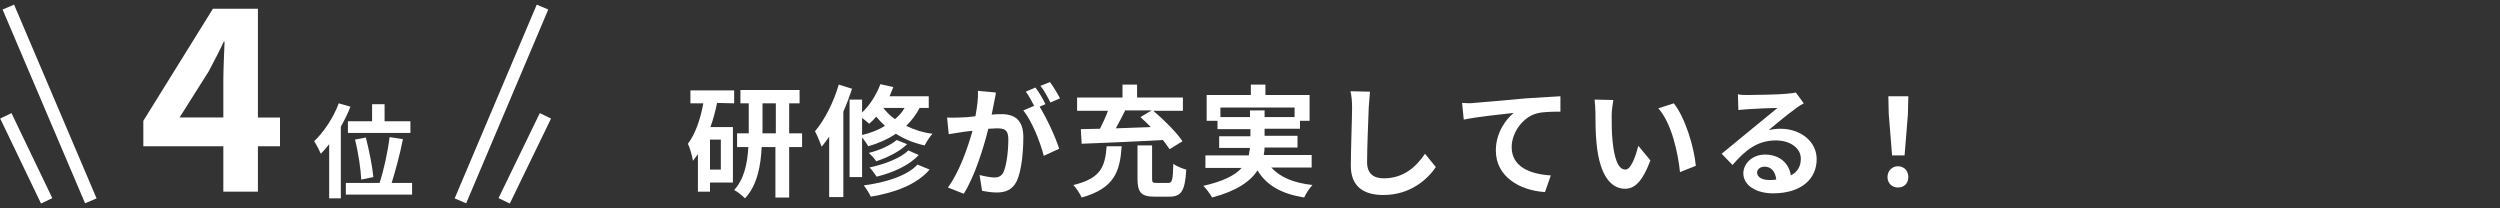
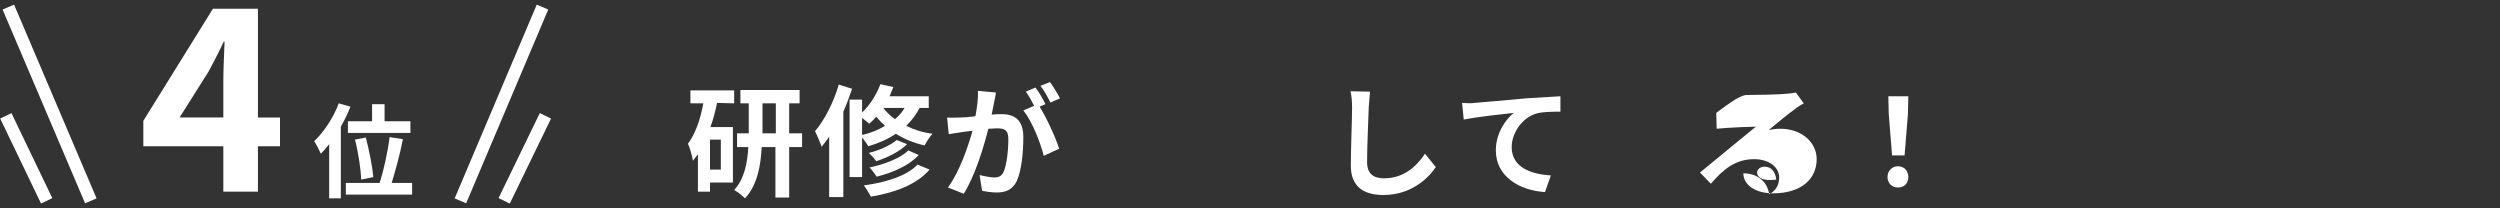
<svg xmlns="http://www.w3.org/2000/svg" version="1.1" id="_レイヤー_2" x="0px" y="0px" viewBox="0 0 600 50" style="enable-background:new 0 0 600 50;" xml:space="preserve">
  <rect x="0" y="0" width="600" height="50" fill="#333333" stroke="none" />
  <style type="text/css">
	.st0{fill:#FFFFFF;}
	.st1{fill:none;stroke:#FFFFFF;stroke-width:3;stroke-miterlimit:10;}
</style>
  <g id="_文字">
    <g>
      <g>
        <path class="st0" d="M172.1,24.7c-0.4,1.9-0.9,3.9-1.6,5.8h5.4v13.3h-5.5V46h-2.9v-9c-0.4,0.5-0.8,1.1-1.2,1.6     c-0.1-0.9-0.7-3.1-1.2-4.1c1.8-2.4,3-5.9,3.7-9.7h-3.1v-3.1h10.5v3.1L172.1,24.7L172.1,24.7z M173,33.5h-2.6v7.2h2.6V33.5z      M192.5,35.3h-3.1v12.1h-3.3V35.3h-3.3c-0.2,4.3-1,9.1-4,12.3c-0.6-0.6-1.8-1.6-2.6-2c2.5-2.7,3.2-6.7,3.4-10.3h-2.7V32h2.8v-7.2     h-2v-3.2h14.2v3.2h-2.5V32h3.1L192.5,35.3L192.5,35.3z M186.2,32v-7.2h-3.2V32H186.2z" />
        <path class="st0" d="M204.5,21.3c-0.6,1.8-1.3,3.7-2.1,5.5v20.5H199V32.8c-0.6,0.9-1.2,1.7-1.8,2.4c-0.3-0.8-1.1-2.8-1.6-3.7     c2.3-2.7,4.5-7,5.7-11.2L204.5,21.3L204.5,21.3z M220.7,25.9c-0.8,1.6-1.9,3-3.2,4.3c1.8,0.9,3.9,1.6,6.3,1.9     c-0.6,0.6-1.4,1.9-1.9,2.8c-2.7-0.6-5-1.6-6.9-2.8c-1.9,1.3-4.2,2.3-6.6,3c-0.3-0.5-0.9-1.4-1.5-2.1v9.5h-3V23.9h3V27     c1.9-1.8,3.4-4.2,4.4-6.8l3.1,0.7c-0.3,0.7-0.6,1.5-0.9,2.2h9.4v2.8L220.7,25.9L220.7,25.9z M206.9,32.4c2.1-0.5,3.9-1.2,5.5-2.2     c-0.8-0.7-1.5-1.5-2.1-2.2c-0.5,0.6-1.1,1.2-1.7,1.7c-0.4-0.4-1.1-0.9-1.7-1.4C206.9,28.3,206.9,32.4,206.9,32.4z M223.1,40.7     c-3,3.5-8.1,5.5-14.1,6.5c-0.4-0.8-1.1-2-1.7-2.7c5.3-0.7,10.4-2.3,12.9-5L223.1,40.7L223.1,40.7z M217.7,34.6     c-1.8,1.8-4.7,3.2-7.4,4.1c-0.4-0.6-1.2-1.5-1.8-2c2.5-0.6,5.2-1.8,6.7-3.1L217.7,34.6L217.7,34.6z M220.5,37.2     c-2.3,2.5-6.1,4.2-10.1,5.2c-0.4-0.6-1.1-1.6-1.7-2.2c3.6-0.8,7.4-2.2,9.3-4.1L220.5,37.2L220.5,37.2z M212,25.9     c0.7,0.9,1.6,1.9,2.8,2.7c0.9-0.8,1.7-1.6,2.3-2.7H212z" />
        <path class="st0" d="M238.6,24.5c-0.2,0.9-0.4,1.9-0.6,3c1-0.1,1.8-0.1,2.4-0.1c3.1,0,5.2,1.4,5.2,5.5c0,3.4-0.4,8.1-1.6,10.6     c-1,2-2.6,2.7-4.8,2.7c-1.1,0-2.5-0.2-3.5-0.4l-0.6-3.8c1.1,0.3,2.8,0.6,3.5,0.6c1,0,1.7-0.3,2.2-1.2c0.8-1.7,1.2-5.2,1.2-8     c0-2.3-1-2.6-2.8-2.6c-0.5,0-1.2,0.1-2,0.1c-1.1,4.4-3.2,11.3-5.9,15.6l-3.8-1.5c2.8-3.8,4.8-9.7,5.9-13.6c-1,0.1-2,0.2-2.5,0.3     c-0.8,0.1-2.4,0.4-3.2,0.5l-0.4-4c1.1,0.1,2,0,3.1,0c0.9,0,2.3-0.1,3.7-0.3c0.4-2.2,0.7-4.3,0.6-6.1l4.3,0.4     C239,22.8,238.7,23.8,238.6,24.5L238.6,24.5z M250.9,25l-1.4,0.6c1.7,2.7,3.9,7.5,4.7,10.1l-3.7,1.7c-0.8-3.2-2.8-8.3-4.9-10.9     l2.6-1.1c-0.6-1.1-1.3-2.5-2-3.4l2.3-1C249.3,22,250.4,23.9,250.9,25L250.9,25z M254.4,23.6l-2.3,1c-0.6-1.2-1.5-2.9-2.4-4     l2.3-0.9C252.8,20.8,253.9,22.6,254.4,23.6L254.4,23.6z" />
-         <path class="st0" d="M269.2,35.1c-0.4,6-1.7,10.1-9.6,12.3c-0.4-0.9-1.3-2.3-2-3c6.8-1.6,7.6-4.6,8-9.3L269.2,35.1L269.2,35.1z      M259.4,31c1.4,0,2.9-0.1,4.6-0.1c0.7-1.4,1.4-2.9,1.9-4.3h-7.4v-3.2h10.9v-3.1h3.5v3.1h11v3.2h-7.1c2.5,2.1,5.6,5.2,7,7.3     l-3.1,1.9c-0.4-0.6-1-1.4-1.6-2.2c-7,0.4-14.5,0.7-19.5,0.9L259.4,31L259.4,31z M270,26.6c-0.7,1.4-1.5,2.9-2.2,4.2     c2.7-0.1,5.6-0.2,8.4-0.3c-0.8-0.8-1.6-1.6-2.5-2.4l2.7-1.6H270z M280.4,43.9c0.9,0,1.1-0.6,1.2-4.6c0.7,0.6,2.3,1.2,3.1,1.4     c-0.3,5.2-1.2,6.5-4.1,6.5h-3.5c-3.2,0-4.1-1-4.1-4.3v-8l3.5,0v7.9c0,1,0.1,1.1,1.1,1.1L280.4,43.9L280.4,43.9z" />
-         <path class="st0" d="M305.1,40.2c2.1,2.3,5.3,3.7,9.9,4.2c-0.7,0.7-1.6,2.1-2,3c-5.5-0.9-9-2.9-11.2-6.5     c-1.7,2.6-4.9,4.9-10.9,6.5c-0.4-0.8-1.4-2.1-2.1-2.8c4.9-1.1,7.7-2.6,9.2-4.3h-8.7v-3h10.4c0.1-0.6,0.2-1.2,0.3-1.8h-7.4v-2.8     h7.5v-1.7h-7.9V29h-2.6v-6.2h10.6v-2.5h3.5v2.5h10.6V29h-2.3v1.9h-8.5v1.7h7.9v2.8h-7.9c0,0.6-0.1,1.2-0.2,1.8h11.5v3L305.1,40.2     L305.1,40.2z M300,28.1v-1.6h3.5v1.6h7.2v-2.3h-17.8v2.3H300z" />
        <path class="st0" d="M328.5,25.7c-0.1,3.1-0.4,9.6-0.4,13.2c0,2.9,1.7,3.9,4,3.9c4.8,0,7.8-2.8,9.9-5.9l2.6,3.2     c-1.9,2.8-6,6.7-12.6,6.7c-4.8,0-7.8-2.1-7.8-7c0-3.9,0.3-11.5,0.3-14c0-1.4-0.1-2.8-0.4-3.9l4.7,0.1     C328.7,23,328.6,24.5,328.5,25.7L328.5,25.7z" />
        <path class="st0" d="M353.8,24.7c2.4-0.2,7.2-0.6,12.5-1.1c3-0.2,6.2-0.4,8.2-0.5l0,3.7c-1.6,0-4.1,0-5.6,0.4     c-3.5,0.9-6.1,4.7-6.1,8.1c0,4.8,4.5,6.5,9.4,6.8l-1.4,4c-6.1-0.4-11.8-3.7-11.8-10c0-4.2,2.4-7.5,4.3-9c-2.7,0.3-8.6,0.9-12,1.6     l-0.4-4C352.1,24.8,353.2,24.8,353.8,24.7L353.8,24.7z" />
-         <path class="st0" d="M386.8,27.6c0,1.9,0,4.1,0.2,6.1c0.4,4.2,1.3,7,3.1,7c1.4,0,2.5-3.4,3.1-5.7l2.9,3.5c-1.9,5-3.7,6.8-6.1,6.8     c-3.2,0-6-2.9-6.8-10.6c-0.3-2.7-0.3-6.1-0.3-7.8c0-0.8-0.1-2.1-0.2-3l4.5,0.1C387,25.1,386.8,26.8,386.8,27.6L386.8,27.6z      M407,39.8l-3.8,1.5c-0.5-4.7-2-11.7-5.2-15.3l3.7-1.2C404.4,28.1,406.6,35.3,407,39.8z" />
-         <path class="st0" d="M419.4,22.8c1.5,0,7.8-0.1,9.4-0.3c1.2-0.1,1.9-0.2,2.2-0.3l1.9,2.6c-0.7,0.4-1.4,0.8-2,1.3     c-1.6,1.1-4.6,3.6-6.4,5.1c1-0.2,1.8-0.3,2.8-0.3c4.9,0,8.7,3.1,8.7,7.3c0,4.6-3.5,8.2-10.5,8.2c-4,0-7.1-1.9-7.1-4.8     c0-2.3,2.1-4.5,5.2-4.5c3.6,0,5.8,2.2,6.2,5c1.6-0.8,2.4-2.2,2.4-4c0-2.6-2.6-4.4-6-4.4c-4.4,0-7.3,2.3-10.4,5.9l-2.6-2.7     c2.1-1.7,5.6-4.6,7.3-6c1.6-1.3,4.6-3.8,6.1-5c-1.5,0-5.5,0.2-7,0.3c-0.8,0.1-1.7,0.1-2.4,0.2l-0.1-3.8     C417.5,22.8,418.6,22.8,419.4,22.8L419.4,22.8z M424.6,43.2c0.6,0,1.2,0,1.7-0.1c-0.2-1.9-1.2-3.1-2.8-3.1     c-1.1,0-1.8,0.7-1.8,1.4C421.7,42.5,422.9,43.2,424.6,43.2z" />
+         <path class="st0" d="M419.4,22.8c1.5,0,7.8-0.1,9.4-0.3c1.2-0.1,1.9-0.2,2.2-0.3l1.9,2.6c-0.7,0.4-1.4,0.8-2,1.3     c-1.6,1.1-4.6,3.6-6.4,5.1c1-0.2,1.8-0.3,2.8-0.3c4.9,0,8.7,3.1,8.7,7.3c0,4.6-3.5,8.2-10.5,8.2c-4,0-7.1-1.9-7.1-4.8     c3.6,0,5.8,2.2,6.2,5c1.6-0.8,2.4-2.2,2.4-4c0-2.6-2.6-4.4-6-4.4c-4.4,0-7.3,2.3-10.4,5.9l-2.6-2.7     c2.1-1.7,5.6-4.6,7.3-6c1.6-1.3,4.6-3.8,6.1-5c-1.5,0-5.5,0.2-7,0.3c-0.8,0.1-1.7,0.1-2.4,0.2l-0.1-3.8     C417.5,22.8,418.6,22.8,419.4,22.8L419.4,22.8z M424.6,43.2c0.6,0,1.2,0,1.7-0.1c-0.2-1.9-1.2-3.1-2.8-3.1     c-1.1,0-1.8,0.7-1.8,1.4C421.7,42.5,422.9,43.2,424.6,43.2z" />
        <path class="st0" d="M453,42.5c0-1.5,1.1-2.6,2.5-2.6s2.5,1,2.5,2.6s-1.1,2.5-2.5,2.5S453,44,453,42.5z M453.3,27.4l-0.1-4.3h4.8     l-0.1,4.3l-0.8,9.9h-3L453.3,27.4L453.3,27.4z" />
      </g>
      <g>
        <path class="st0" d="M53.6,35.1H34.4V29L51.1,2.1h10.8v26.1h5.3v6.9h-5.3V46h-8.3C53.6,46,53.6,35.1,53.6,35.1z M53.6,28.2v-8.8     c0-2.6,0.2-6.8,0.3-9.4h-0.2c-1.1,2.4-2.3,4.6-3.6,7.1l-7,11.1H53.6z" />
        <path class="st0" d="M84.1,25.6c-0.6,1.6-1.4,3.2-2.3,4.8v17.2H79v-13c-0.7,0.9-1.3,1.6-2,2.3c-0.3-0.7-1.1-2.3-1.6-3     c2.3-2.2,4.6-5.6,5.9-9.1L84.1,25.6L84.1,25.6z M98.9,43.9v2.8H83v-2.8h8.1c1-3,2-7.6,2.4-11l3.2,0.5c-0.7,3.6-1.8,7.6-2.7,10.5     L98.9,43.9L98.9,43.9z M89.3,29.1V25h3v4.1h6.2v2.8H83.5v-2.8H89.3L89.3,29.1z M86.7,43.1c-0.1-2.4-0.7-6.5-1.5-9.6l2.6-0.5     c0.8,3.1,1.6,7.1,1.8,9.5L86.7,43.1L86.7,43.1z" />
      </g>
      <g>
        <line class="st1" x1="110.5" y1="48.2" x2="130.2" y2="1.7" />
        <line class="st1" x1="121" y1="48.2" x2="130.9" y2="27.8" />
      </g>
      <g>
        <line class="st1" x1="21.8" y1="48.2" x2="2" y2="1.7" />
        <line class="st1" x1="11.2" y1="48.2" x2="1.4" y2="27.8" />
      </g>
    </g>
  </g>
</svg>